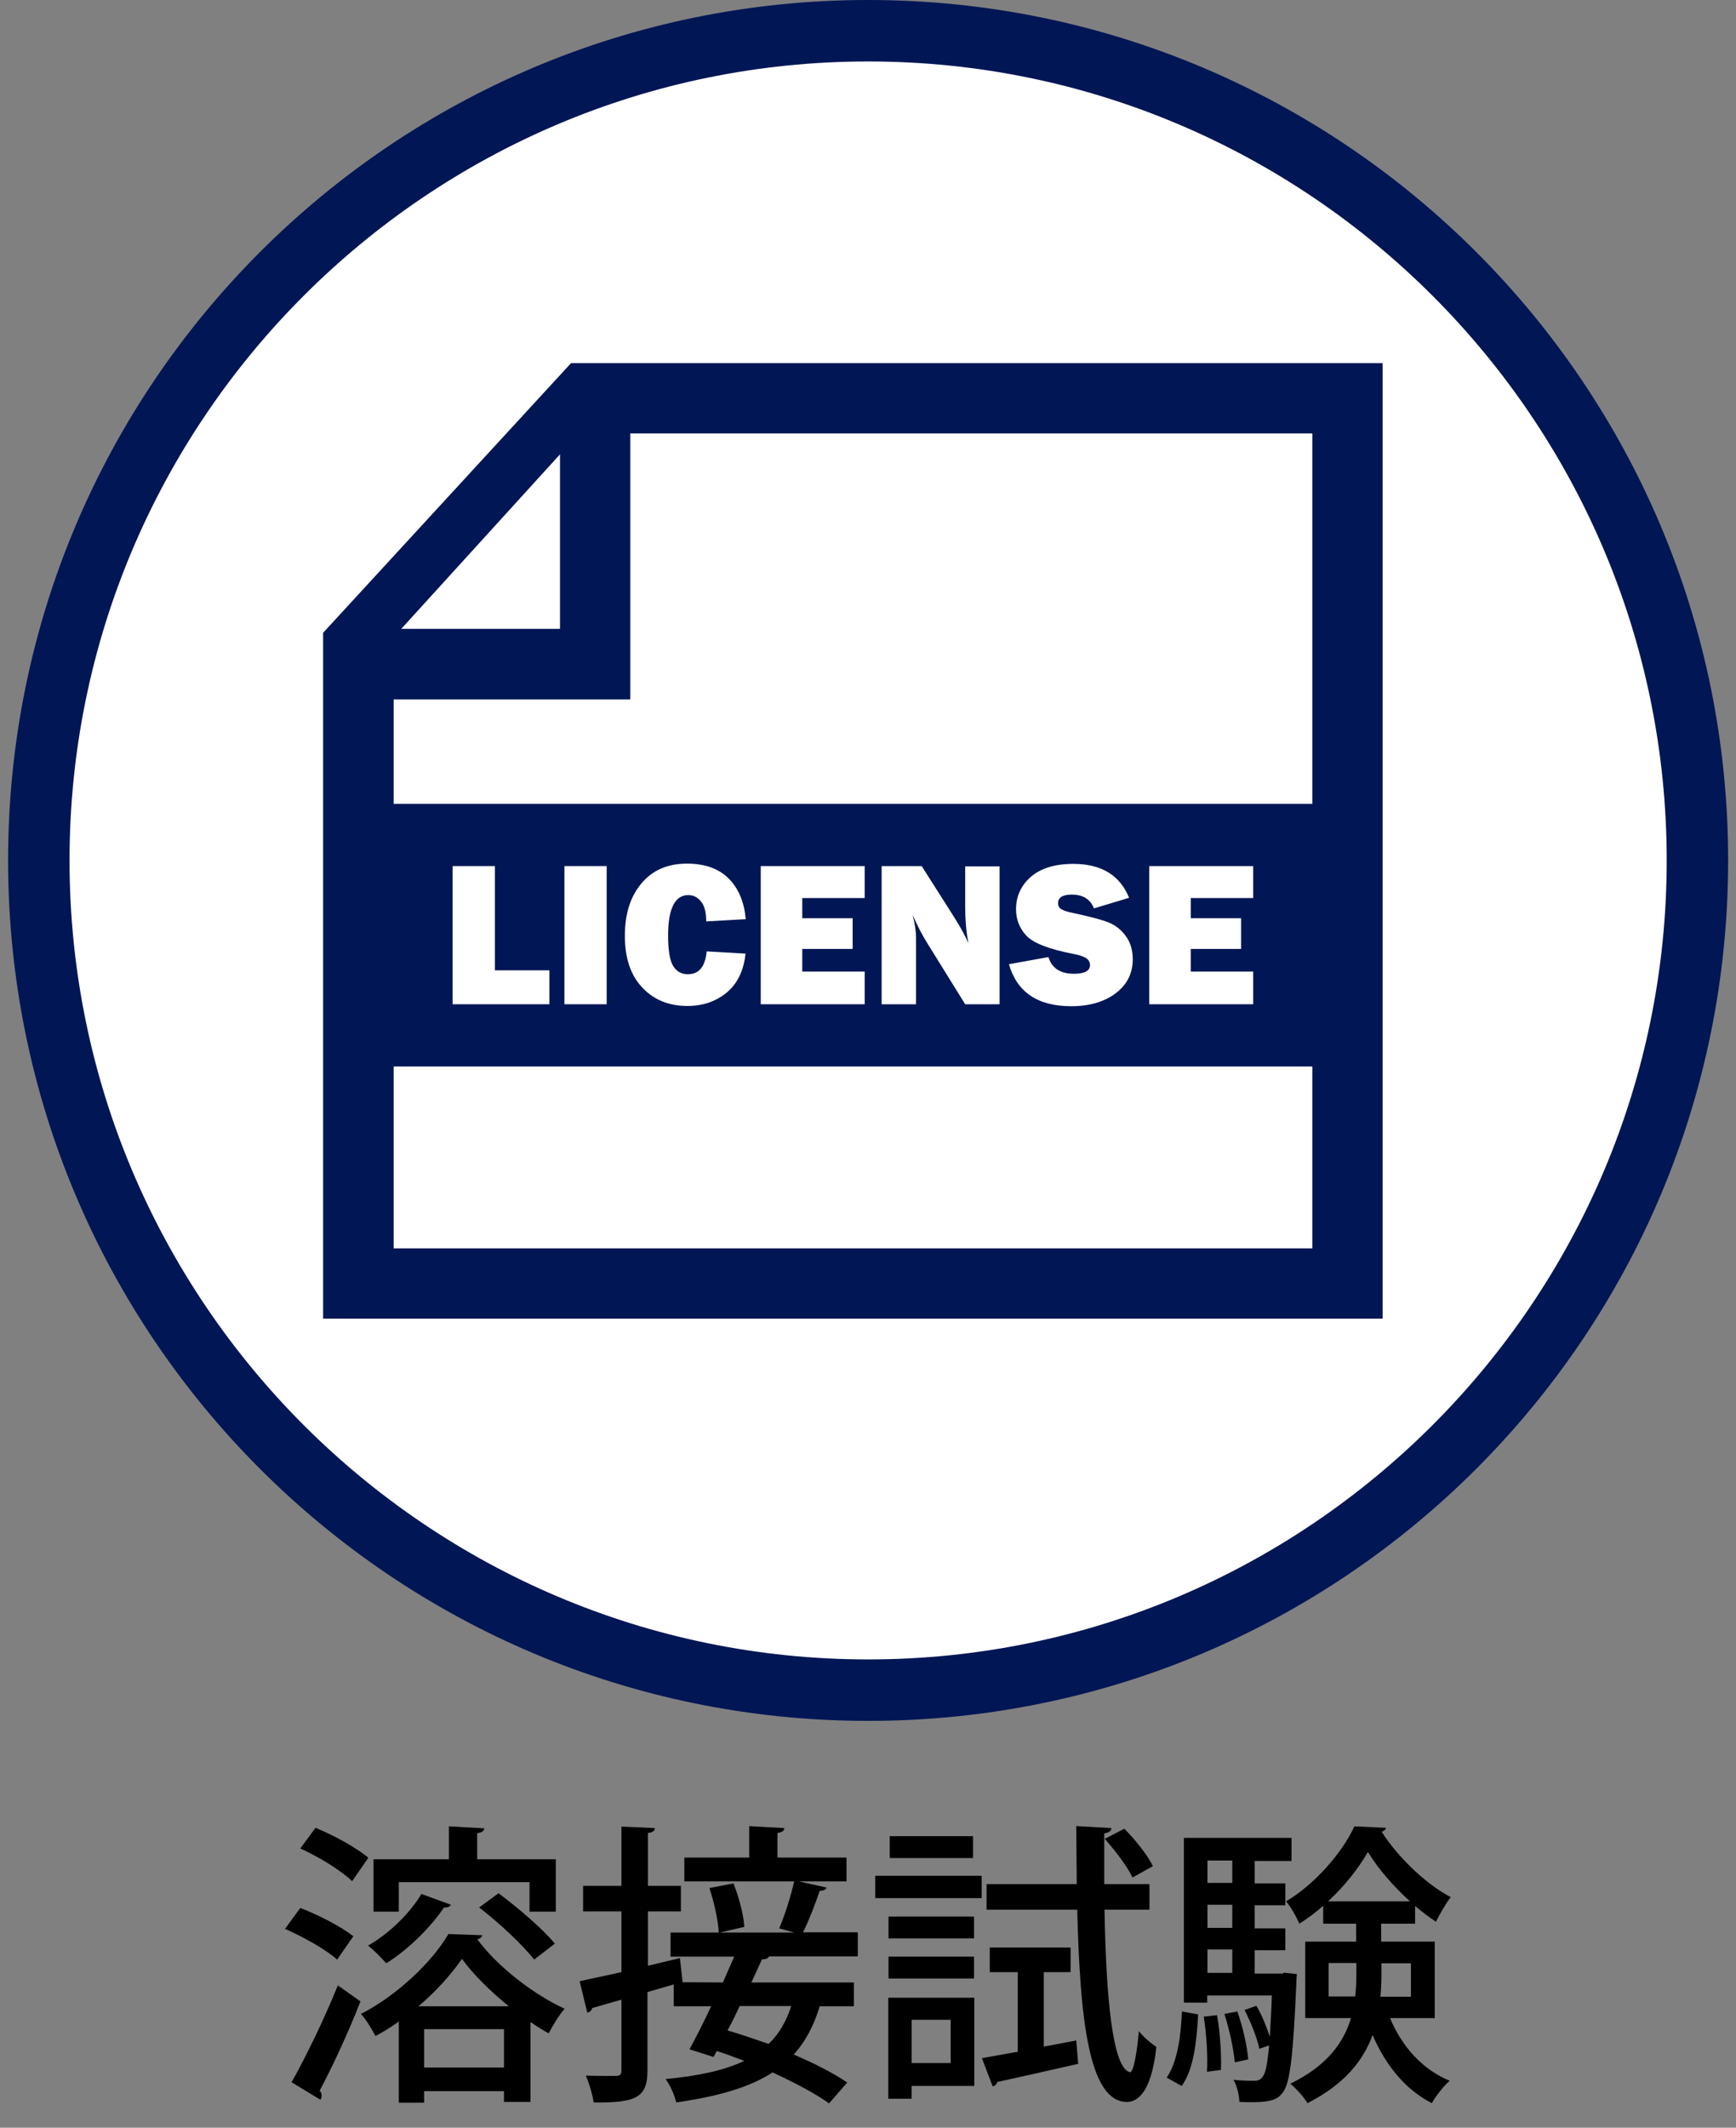
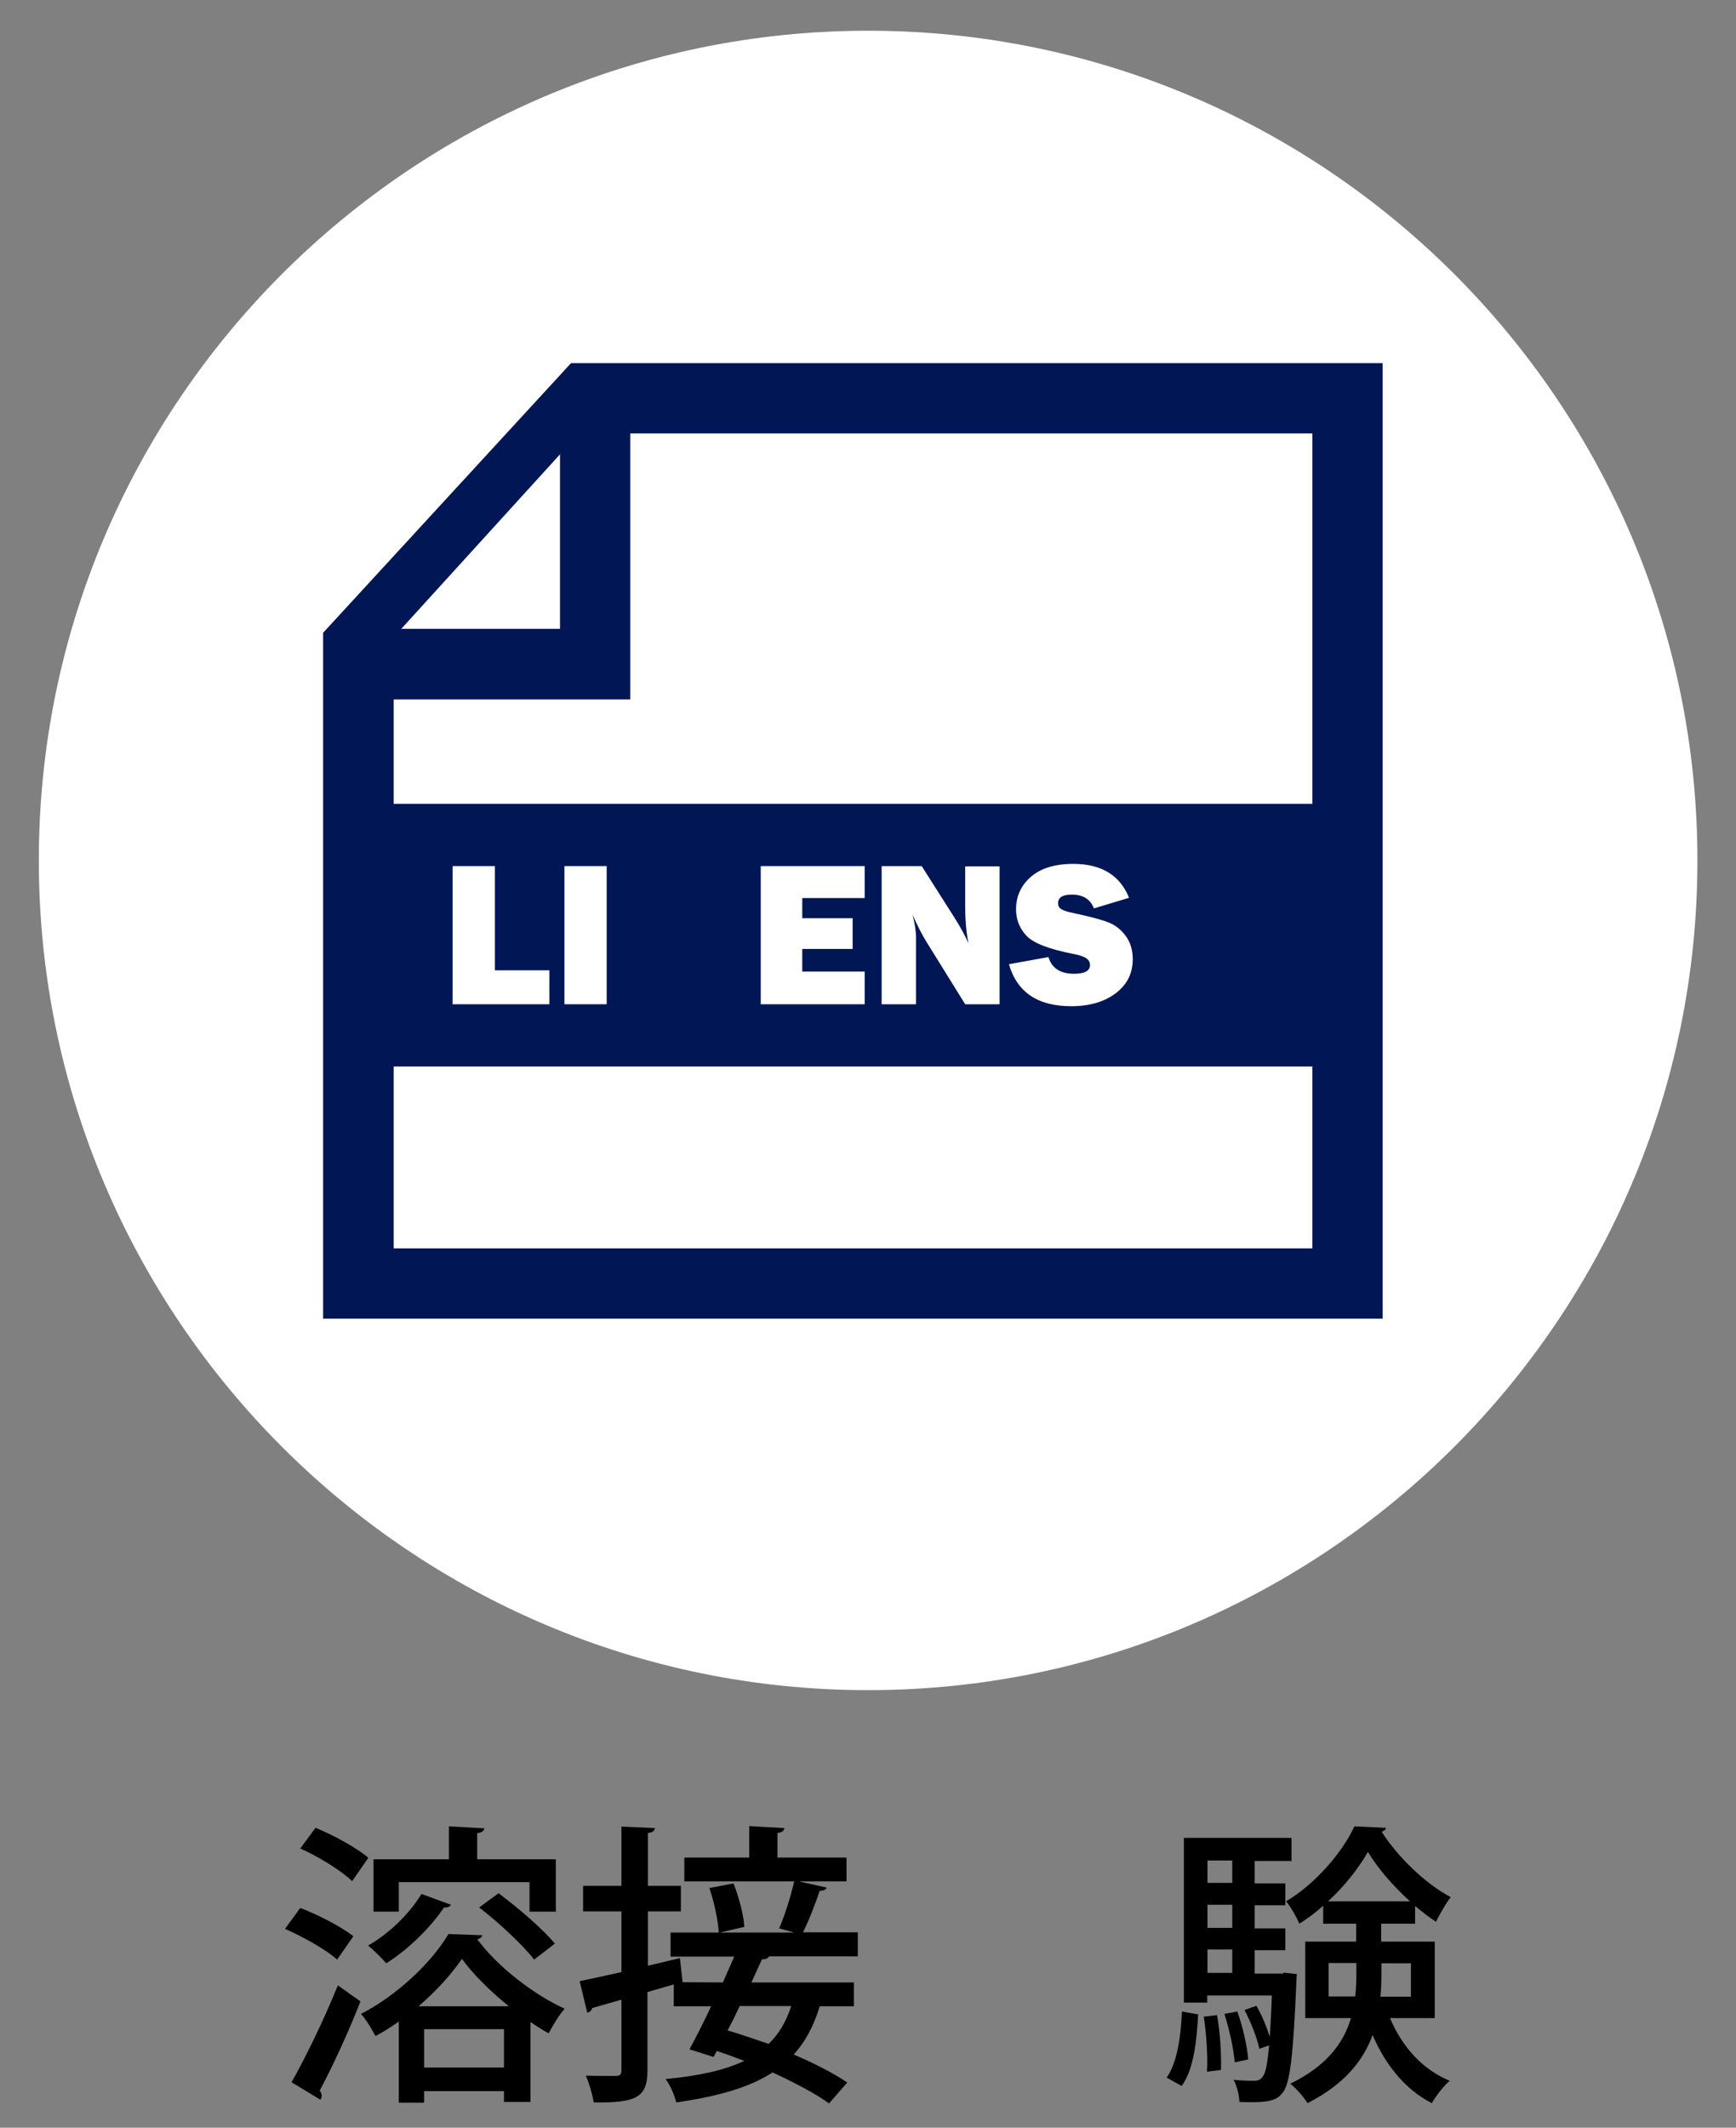
<svg xmlns="http://www.w3.org/2000/svg" id="_レイヤー_2" data-name="レイヤー 2" viewBox="0 0 70.65 86.55">
  <rect x="0" y="0" width="70.65" height="86.55" fill="#808080" stroke="none" />
  <defs>
    <style>
      .cls-1 {
        fill: #fff;
      }

      .cls-2 {
        fill: #001655;
      }
    </style>
  </defs>
  <g>
    <path class="cls-1" d="M35.33,68.75C16.72,68.75,1.58,53.61,1.58,35S16.72,1.25,35.33,1.25s33.75,15.14,33.75,33.75-15.14,33.75-33.75,33.75Z" />
-     <path class="cls-2" d="M35.33,2.5c17.92,0,32.5,14.58,32.5,32.5s-14.58,32.5-32.5,32.5S2.83,52.92,2.83,35,17.41,2.5,35.33,2.5M35.33,0C16,0,.33,15.67.33,35s15.67,35,35,35,35-15.67,35-35S54.66,0,35.33,0h0Z" />
  </g>
  <g>
    <polygon class="cls-1" points="23.87 16.2 54.84 16.2 54.84 52.21 14.59 52.21 14.59 26.3 23.87 16.2" />
    <path class="cls-2" d="M56.27,53.64H13.15v-27.9l10.09-10.97h33.03v38.88ZM16.02,50.78h37.39V17.63h-28.91l-8.48,9.23v23.92Z" />
  </g>
  <g>
    <polyline class="cls-1" points="24.22 16.91 24.22 27.02 15.02 27.02" />
    <polygon class="cls-2" points="25.65 28.45 15.02 28.45 15.02 25.58 22.79 25.58 22.79 16.91 25.65 16.91 25.65 28.45" />
  </g>
  <rect class="cls-2" x="14.61" y="32.7" width="40.2" height="10.68" />
  <g>
    <path class="cls-1" d="M22.36,39.47v1.38h-3.94v-5.62h1.72v4.24h2.21Z" />
    <path class="cls-1" d="M24.69,35.23v5.62h-1.72v-5.62h1.72Z" />
-     <path class="cls-1" d="M28.76,38.7l1.58.09c-.07.69-.33,1.22-.76,1.58s-.97.55-1.6.55c-.76,0-1.38-.25-1.85-.76-.47-.5-.7-1.2-.7-2.09s.22-1.59.67-2.13,1.06-.81,1.86-.81c.74,0,1.31.21,1.71.62s.62.96.68,1.64l-1.61.09c0-.38-.07-.65-.22-.82-.14-.17-.31-.25-.51-.25-.54,0-.82.55-.82,1.64,0,.61.07,1.03.21,1.25s.34.33.59.33c.46,0,.71-.31.77-.93Z" />
    <path class="cls-1" d="M35.19,39.51v1.34h-4.23v-5.62h4.23v1.3h-2.54v.82h2.05v1.25h-2.05v.92h2.54Z" />
    <path class="cls-1" d="M40.68,40.85h-1.4l-1.54-2.48c-.2-.32-.4-.7-.6-1.16.09.36.14.67.14.92v2.72h-1.4v-5.62h1.63l1.31,2.06c.26.41.46.77.59,1.08-.09-.48-.13-.97-.13-1.47v-1.66h1.4v5.62Z" />
    <path class="cls-1" d="M41.07,39.22l1.6-.29c.13.45.48.68,1.04.68.43,0,.65-.12.65-.35,0-.12-.05-.21-.15-.28-.1-.07-.28-.13-.54-.18-.98-.19-1.62-.44-1.9-.74-.28-.3-.42-.66-.42-1.07,0-.53.2-.97.6-1.32s.98-.53,1.73-.53c1.14,0,1.9.46,2.27,1.38l-1.43.43c-.15-.38-.45-.56-.9-.56-.38,0-.56.12-.56.35,0,.1.04.19.13.24.09.06.25.11.49.16.67.14,1.15.27,1.43.38.28.11.52.3.71.56.19.26.28.58.28.94,0,.57-.23,1.03-.69,1.38-.46.35-1.07.53-1.81.53-1.37,0-2.21-.57-2.54-1.71Z" />
-     <path class="cls-1" d="M51,39.51v1.34h-4.23v-5.62h4.23v1.3h-2.54v.82h2.05v1.25h-2.05v.92h2.54Z" />
  </g>
  <path d="M12.22,77.61c.74.28,1.68.77,2.16,1.15l-.66.95c-.44-.4-1.37-.92-2.12-1.25l.62-.85ZM11.87,84.69c.54-.95,1.31-2.52,1.88-3.93l.92.65c-.5,1.28-1.16,2.7-1.66,3.63.06.07.08.14.08.2s-.02.12-.05.17l-1.19-.72ZM12.84,74.35c.74.3,1.69.82,2.15,1.22l-.66.95c-.44-.43-1.37-1-2.11-1.33l.62-.84ZM16.23,82.23c-.31.22-.62.42-.95.59-.13-.25-.37-.66-.59-.9,1.45-.74,2.89-2.1,3.56-3.25l1.38.05c-.02.08-.1.14-.2.17.8,1.09,2.28,2.24,3.55,2.82-.23.26-.48.67-.65,1-.24-.13-.49-.29-.74-.46v3.25h-1.08v-.44h-3.25v.47h-1.03v-3.29ZM18.35,77.48c-.04.07-.12.12-.28.11-.56.83-1.48,1.73-2.35,2.27-.17-.19-.52-.55-.74-.72.83-.47,1.68-1.28,2.17-2.1l1.2.44ZM16.23,76.56v1.2h-1.03v-2.13h3.07v-1.34l1.44.08c-.01.11-.1.17-.29.2v1.06h3.2v2.13h-1.07v-1.2h-5.33ZM20.71,81.61c-.74-.6-1.44-1.28-1.91-1.93-.42.61-1.04,1.31-1.77,1.93h3.68ZM17.26,84.1h3.25v-1.56h-3.25v1.56ZM21.74,79.71c-.46-.59-1.43-1.5-2.24-2.12l.79-.58c.8.6,1.81,1.46,2.29,2.05l-.84.65Z" />
  <path d="M34.87,79.58h-3.57c-.04.08-.13.12-.29.12-.13.29-.28.61-.43.94h4.17v.97h-1.39c-.24.79-.58,1.44-1.06,1.96.86.37,1.64.77,2.18,1.14l-.74.85c-.55-.4-1.39-.84-2.3-1.26-.92.6-2.18.97-3.92,1.22-.07-.31-.26-.72-.43-.95,1.36-.13,2.4-.36,3.2-.74-.38-.14-.76-.29-1.12-.4l-.13.24-.98-.31c.26-.48.58-1.1.88-1.75h-1.52v-.89l-1.07.31v3.18c0,1.12-.46,1.33-2.19,1.31-.04-.29-.18-.78-.32-1.09.28.01.54.01.76.01h.47c.17,0,.22-.06.22-.23v-2.87l-1.19.34c-.02.11-.11.17-.2.19l-.31-1.28c.47-.1,1.06-.23,1.7-.37v-2.47h-1.56v-1.04h1.56v-2.41l1.36.06c-.01.11-.08.18-.28.2v2.15h1.34v1.04h-1.34v2.21l1.3-.31.11.98h-.04s1.68.01,1.68.01l.46-1.05h-2.59v-.98h1.96c-.02-.47-.18-1.22-.38-1.81l.98-.19c.23.58.42,1.31.44,1.77l-1,.23h3.03l-.61-.17c.23-.53.48-1.33.61-1.91h-4.47v-.97h2.64v-1.28l1.43.08c-.01.11-.08.17-.28.2v1h2.81v.97h-1.94l1.13.25c-.02.08-.12.13-.28.13-.17.5-.43,1.19-.68,1.69h2.23v.98ZM30.1,81.61c-.16.34-.32.67-.49.98.53.16,1.09.35,1.67.55.42-.4.72-.91.92-1.54h-2.1Z" />
-   <path d="M35.62,77.21v-.91h4.33v.91h-4.33ZM39.65,81.25v3.6h-2.55v.52h-.95v-4.11h3.5ZM39.64,77.96v.89h-3.48v-.89h3.48ZM36.16,80.48v-.89h3.48v.89h-3.48ZM39.6,74.69v.89h-3.39v-.89h3.39ZM38.69,82.16h-1.59v1.76h1.59v-1.76ZM42.48,83.25l1.32-.25.08.95c-1.22.28-2.48.56-3.3.74-.01.1-.1.16-.18.18l-.44-1.15c.42-.07.92-.17,1.46-.26v-3.24h-1.14v-1h3.29v1h-1.09v3.04ZM46.77,77.68h-1.82c.06,3.43.31,6.44,1.03,6.61h.01c.14,0,.28-.78.36-1.67.18.24.52.52.71.64-.16,1.52-.6,2.24-1.2,2.24-1.56,0-1.91-3.43-2.02-7.82h-3.69v-1.04h3.67c-.01-.79-.01-1.58-.02-2.36l1.43.08c0,.11-.08.18-.29.22v2.06h1.84v1.04ZM45.76,74.39c.44.44.95,1.08,1.16,1.52l-.83.46c-.2-.43-.7-1.09-1.13-1.57l.79-.41Z" />
  <path d="M48.76,81.95c-.06,1.1-.18,2.23-.67,2.9l-.61-.34c.43-.61.58-1.67.62-2.69l.66.12ZM52.24,80.24l.54.06c-.01.08-.02.2-.02.31-.13,3.03-.26,4.13-.55,4.5-.18.24-.38.4-1.25.4-.17,0-.34,0-.52-.01-.01-.28-.1-.66-.24-.9.37.04.7.04.85.04.43,0,.5-.42.6-1.44l-.4.14c-.08-.43-.35-1.09-.6-1.58l.48-.17c.22.37.41.84.54,1.24h.01c.02-.44.06-.98.08-1.66h-2.63v.29h-.95v-6.7h4.38v.94h-1.5v.91h1.25v.89h-1.25v.94h1.25v.89h-1.25v.95h1.16ZM49.12,84.27c.04-.61-.02-1.52-.13-2.24l.54-.06c.13.72.18,1.63.16,2.23l-.56.07ZM50.15,75.68h-1.01v.91h1.01v-.91ZM50.15,78.42v-.94h-1.01v.94h1.01ZM49.14,79.3v.95h1.01v-.95h-1.01ZM50.36,81.83c.22.62.4,1.43.44,1.94l-.55.12c-.04-.53-.22-1.34-.42-1.97l.53-.1ZM58.4,82.09h-1.83c.48,1.15,1.31,2.09,2.43,2.55-.24.2-.56.61-.73.91-1.09-.56-1.88-1.55-2.41-2.77-.38,1.04-1.15,2.01-2.65,2.77-.14-.24-.47-.61-.7-.79,1.5-.73,2.18-1.68,2.47-2.67h-1.86v-3.11h2.07v-.73h-1.34v-.73c-.31.28-.64.52-.97.73-.12-.28-.34-.67-.54-.91,1.15-.68,2.28-1.96,2.78-3.05l1.29.06c-.02.07-.08.13-.18.16.64,1.01,1.77,2.11,2.81,2.66-.2.26-.44.68-.6,1-.28-.18-.56-.4-.85-.64v.72h-1.38v.73h2.18v3.11ZM57.38,77.34c-.67-.61-1.31-1.34-1.71-2.01-.37.65-.94,1.38-1.62,2.01h3.33ZM54.07,81.21h1.08c.04-.31.05-.64.05-.95v-.41h-1.13v1.36ZM57.42,79.86h-1.2v.42c0,.31-.01.62-.04.94h1.24v-1.36Z" />
</svg>